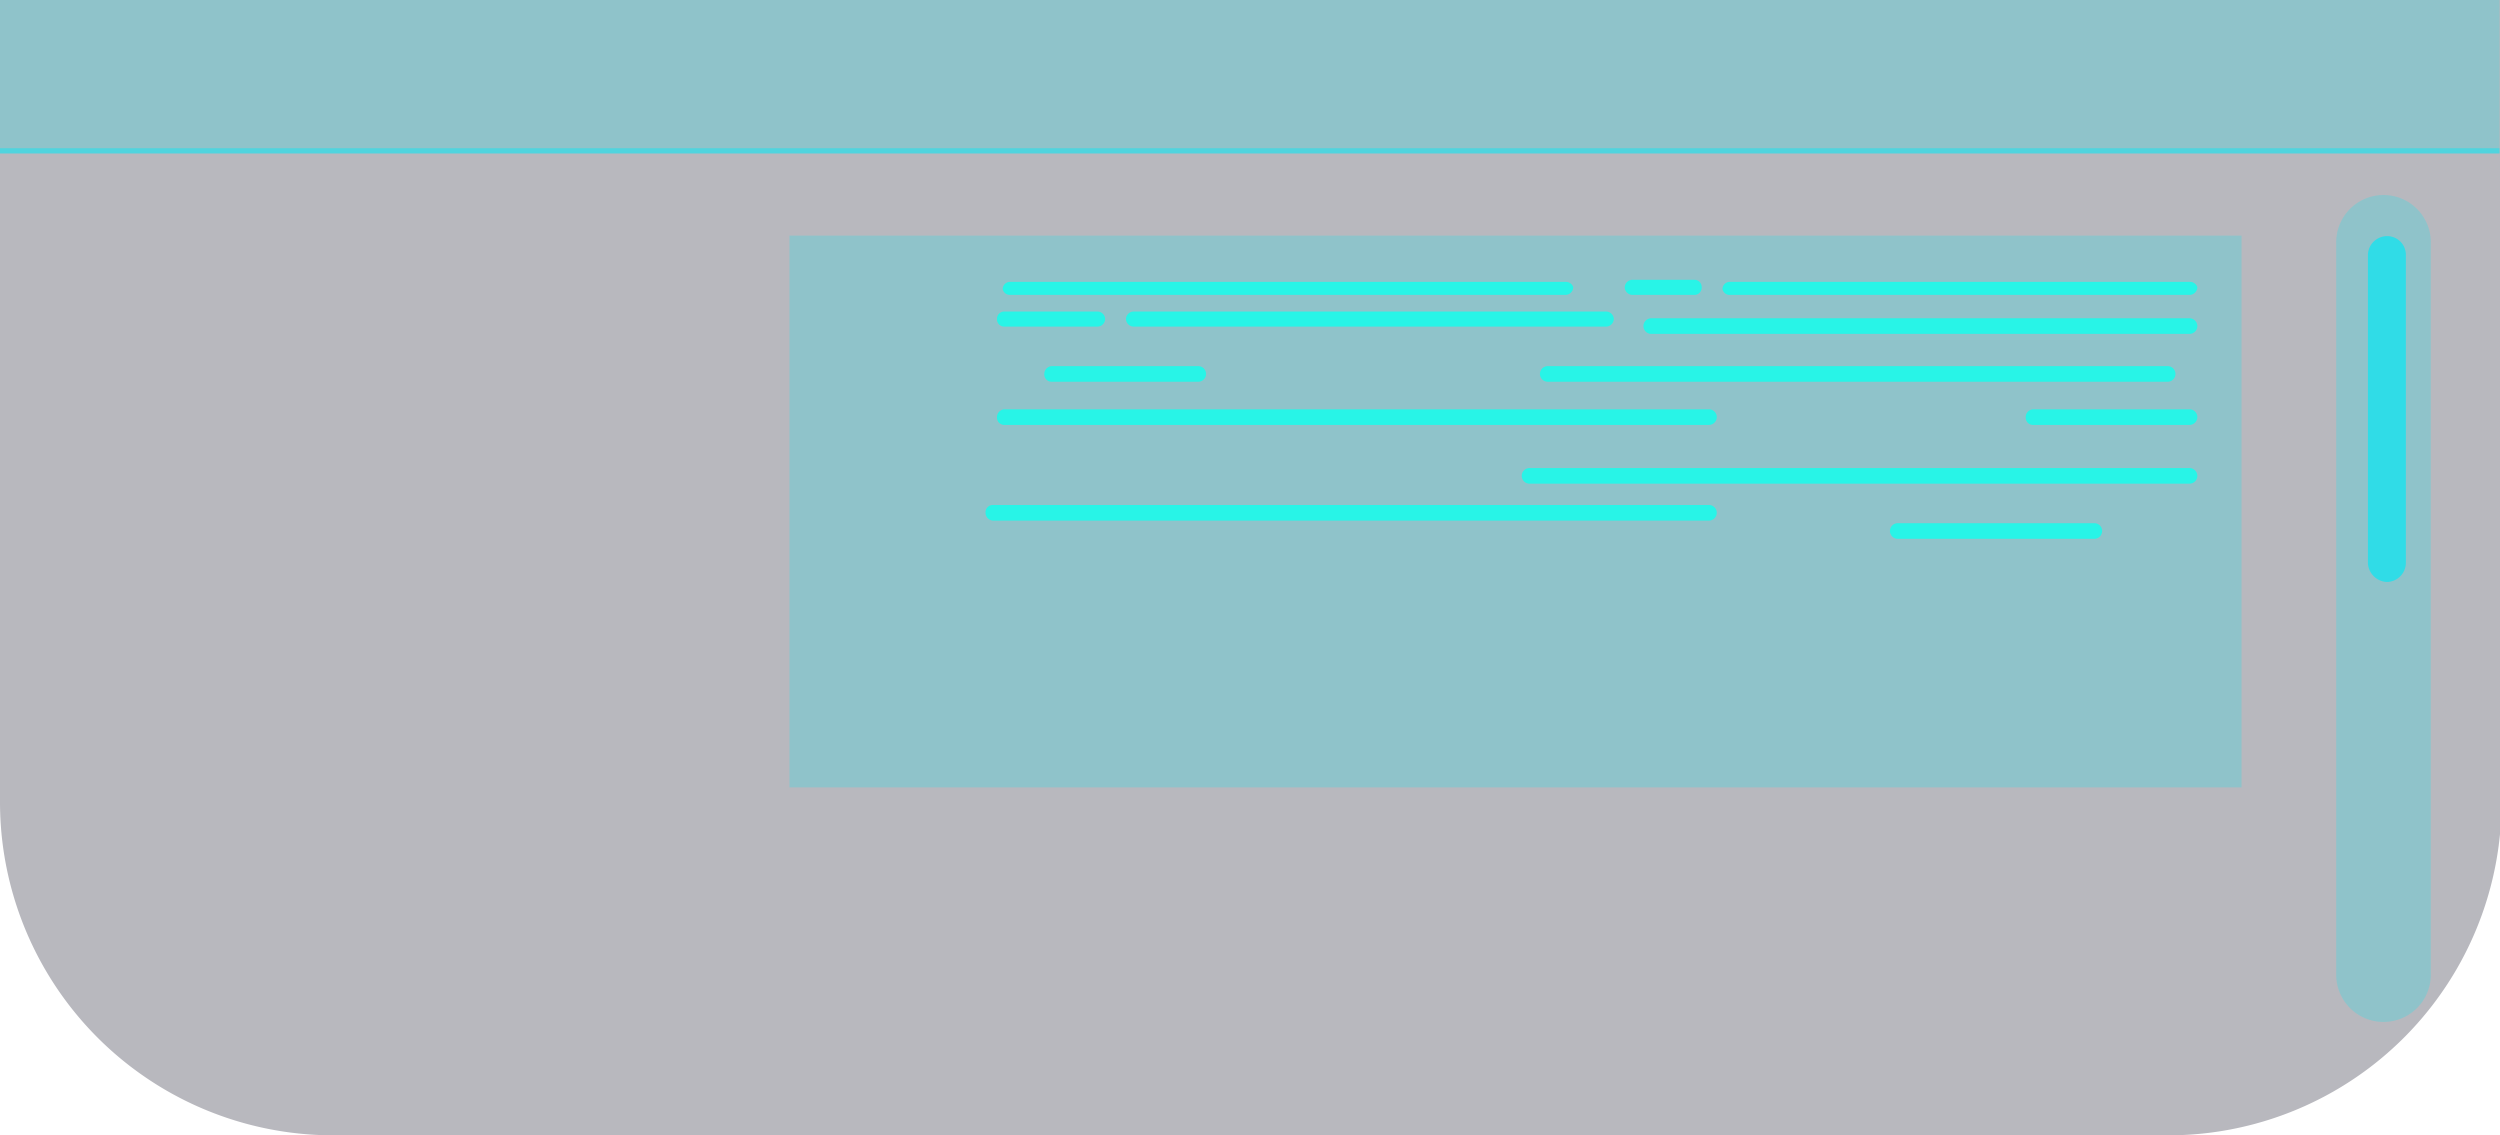
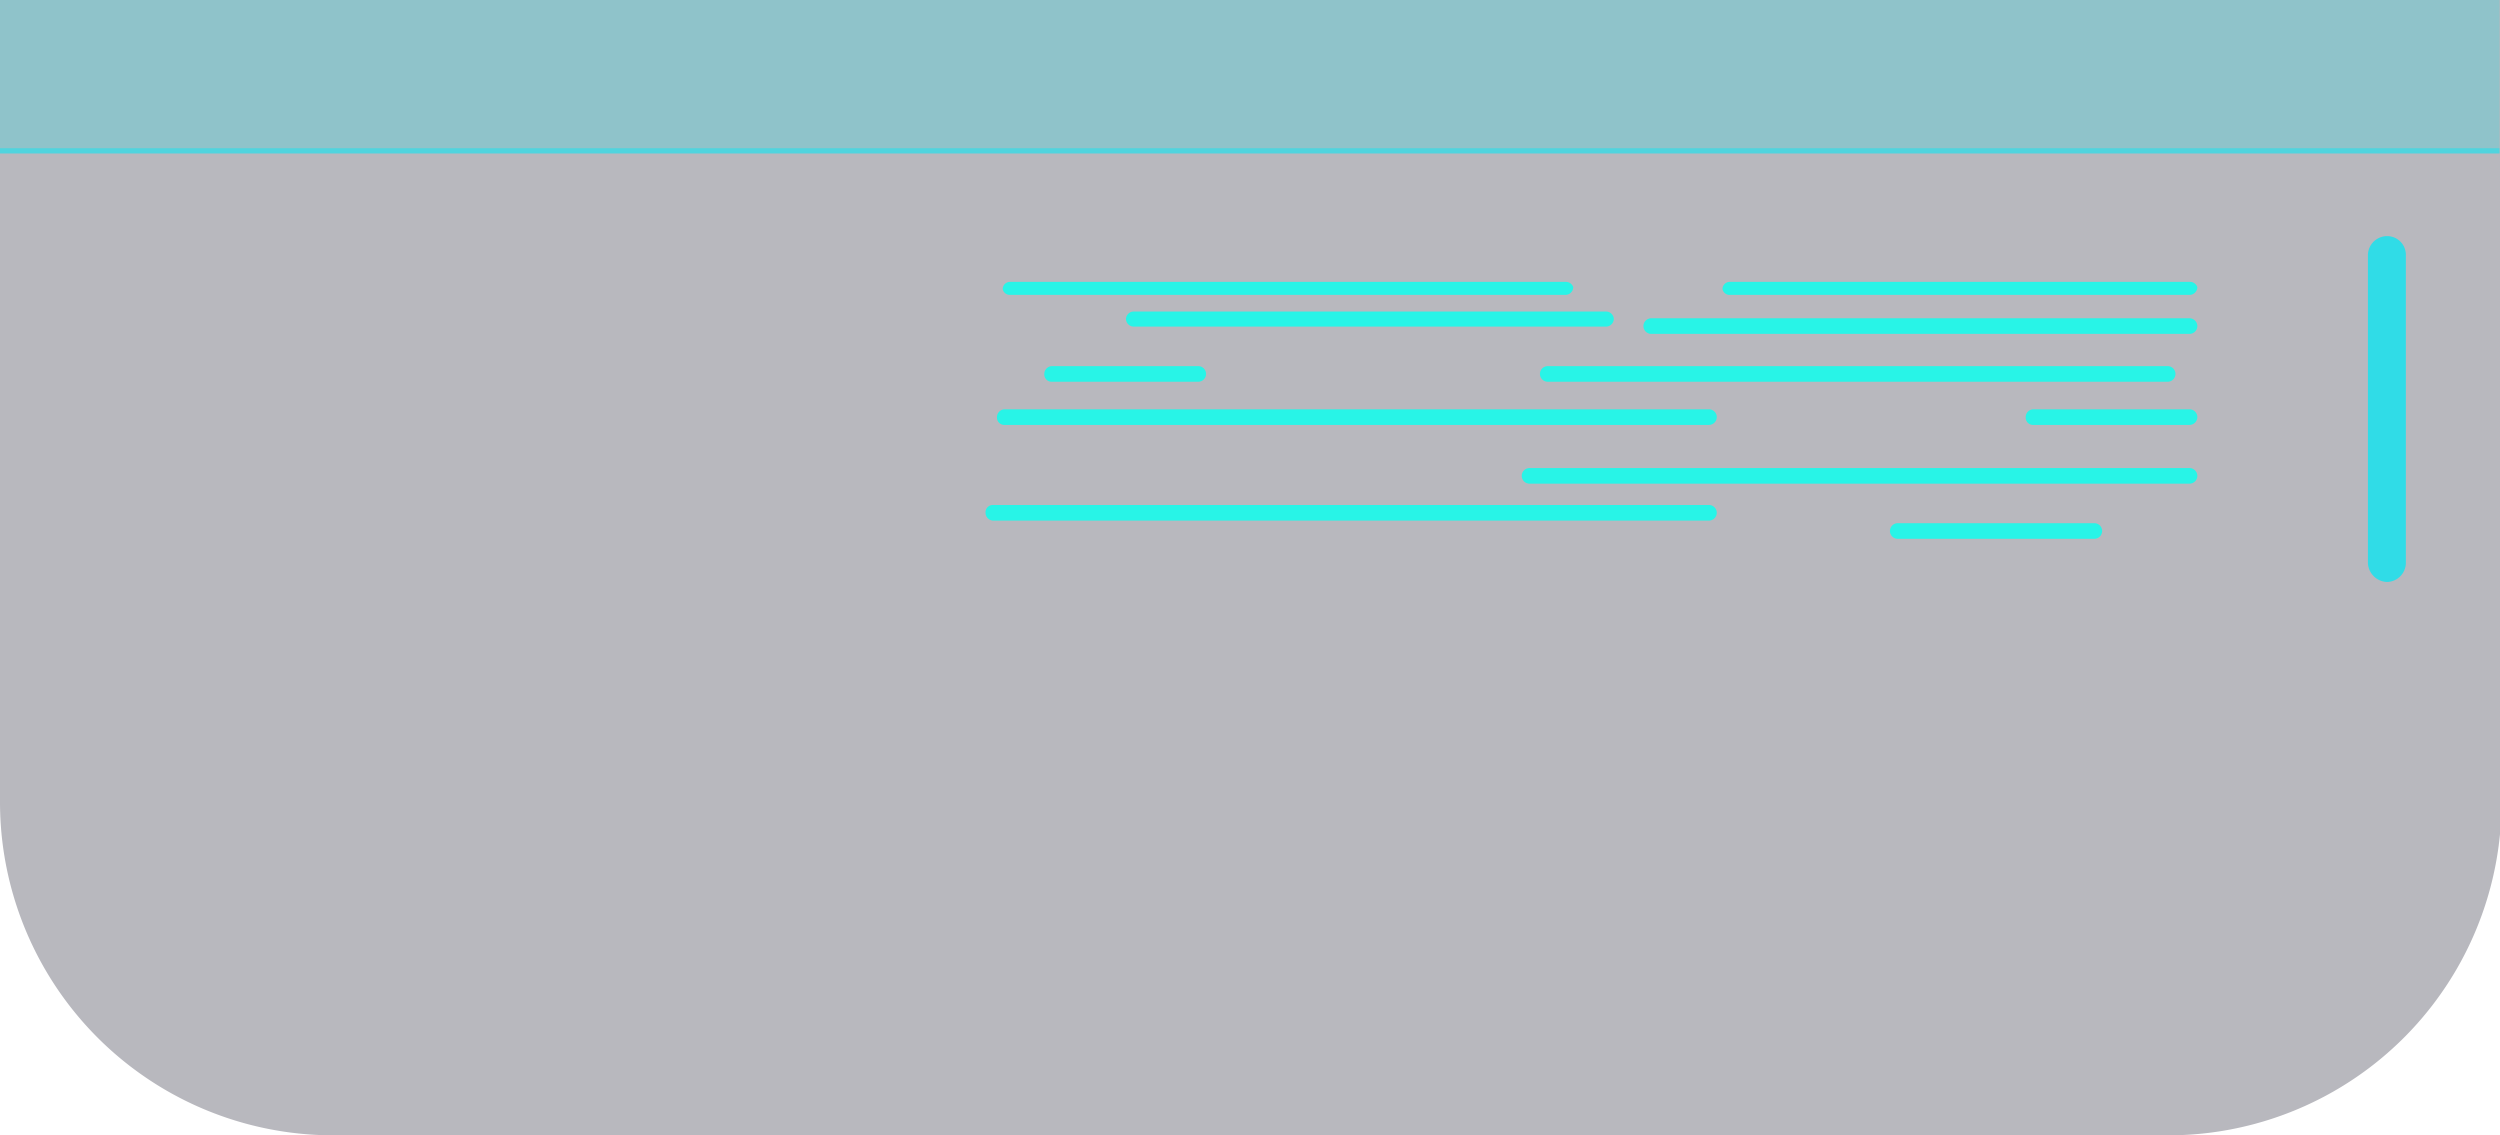
<svg xmlns="http://www.w3.org/2000/svg" id="Слой_1" data-name="Слой 1" viewBox="0 0 48.07 21.83">
  <defs>
    <style>.cls-1{fill:none;}.cls-2{fill:#000018;fill-opacity:0.28;}.cls-2,.cls-3,.cls-4,.cls-5,.cls-6{fill-rule:evenodd;}.cls-3,.cls-4,.cls-5{fill:#30dce7;}.cls-3{fill-opacity:0.3;}.cls-4{fill-opacity:0.66;}.cls-6{fill:#28f4e7;}</style>
  </defs>
  <polygon class="cls-1" points="0 21.83 48.06 21.83 48.06 0 0 0 0 21.83" />
  <path class="cls-2" d="M12.32,31.41H47.54A6.41,6.41,0,0,0,54,25V9.58H5.9V25A6.41,6.41,0,0,0,12.32,31.41Z" transform="translate(-5.9 -9.58)" />
  <polygon class="cls-1" points="15.18 15.14 43.1 15.14 43.1 4.53 15.18 4.53 15.18 15.14" />
-   <polygon class="cls-3" points="15.18 15.14 43.1 15.14 43.1 4.53 15.18 4.53 15.18 15.14" />
-   <polygon class="cls-1" points="0 2.95 48.06 2.95 48.06 0 0 0 0 2.95" />
  <polygon class="cls-3" points="0 2.95 48.06 2.95 48.06 0 0 0 0 2.95" />
  <polygon class="cls-1" points="0 2.95 48.06 2.95 48.06 2.85 0 2.85 0 2.95" />
  <polygon class="cls-4" points="0 2.95 48.06 2.95 48.06 2.85 0 2.85 0 2.95" />
-   <path class="cls-3" d="M51.73,29.23h0a.91.91,0,0,0,.91-.91V14.24a.91.91,0,0,0-1.82,0V28.32A.91.91,0,0,0,51.73,29.23Z" transform="translate(-5.9 -9.58)" />
  <path class="cls-5" d="M51.8,20.77h0a.37.37,0,0,0,.36-.37V14.48a.36.36,0,0,0-.36-.36.37.37,0,0,0-.37.36V20.4A.38.38,0,0,0,51.8,20.77Z" transform="translate(-5.9 -9.58)" />
  <path class="cls-6" d="M39.17,15.25H48a.15.15,0,0,0,.15-.15A.15.15,0,0,0,48,15H39.17a.14.14,0,0,0-.15.14A.14.14,0,0,0,39.17,15.25Z" transform="translate(-5.9 -9.58)" />
-   <path class="cls-6" d="M37.29,15.25h1.18a.14.14,0,0,0,.15-.15.14.14,0,0,0-.15-.14H37.29a.15.15,0,0,0-.15.14A.15.15,0,0,0,37.29,15.25Z" transform="translate(-5.9 -9.58)" />
  <path class="cls-6" d="M25.32,15.25H36a.15.15,0,0,0,.15-.15A.15.15,0,0,0,36,15H25.32a.14.14,0,0,0-.14.14A.14.14,0,0,0,25.32,15.25Z" transform="translate(-5.9 -9.58)" />
  <path class="cls-6" d="M37.65,16H48a.15.15,0,1,0,0-.3H37.65a.15.15,0,0,0,0,.3Z" transform="translate(-5.9 -9.58)" />
  <path class="cls-6" d="M27.7,15.86h9.08a.15.15,0,0,0,.15-.15.15.15,0,0,0-.15-.14H27.7a.15.15,0,0,0-.15.14A.15.15,0,0,0,27.7,15.86Z" transform="translate(-5.9 -9.58)" />
-   <path class="cls-6" d="M25.22,15.86H27a.15.15,0,0,0,.15-.15.15.15,0,0,0-.15-.14H25.22a.14.14,0,0,0-.15.14A.14.14,0,0,0,25.22,15.86Z" transform="translate(-5.9 -9.58)" />
  <path class="cls-6" d="M35.66,16.92H47.58a.15.15,0,0,0,.15-.15.15.15,0,0,0-.15-.15H35.66a.15.15,0,0,0-.15.15A.15.15,0,0,0,35.66,16.92Z" transform="translate(-5.9 -9.58)" />
  <path class="cls-6" d="M26.13,16.92h2.81a.15.15,0,0,0,.15-.15.15.15,0,0,0-.15-.15H26.13a.15.15,0,0,0-.15.15A.14.14,0,0,0,26.13,16.92Z" transform="translate(-5.9 -9.58)" />
  <path class="cls-6" d="M25.22,17.75H38.76a.15.15,0,0,0,.15-.15.15.15,0,0,0-.15-.15H25.22a.15.15,0,0,0-.15.15A.14.14,0,0,0,25.22,17.75Z" transform="translate(-5.9 -9.58)" />
  <path class="cls-6" d="M35.31,18.88H48a.15.15,0,1,0,0-.3H35.31a.15.15,0,1,0,0,.3Z" transform="translate(-5.9 -9.58)" />
  <path class="cls-6" d="M25,19.59H38.76a.15.15,0,0,0,.15-.15.15.15,0,0,0-.15-.15H25a.14.14,0,0,0-.15.15A.15.15,0,0,0,25,19.59Z" transform="translate(-5.9 -9.58)" />
  <path class="cls-6" d="M42.39,19.94h3.78a.15.15,0,1,0,0-.3H42.39a.15.15,0,0,0,0,.3Z" transform="translate(-5.9 -9.58)" />
  <path class="cls-6" d="M45,17.75h3a.15.15,0,0,0,.15-.15.15.15,0,0,0-.15-.15H45a.15.15,0,0,0-.15.15A.14.14,0,0,0,45,17.75Z" transform="translate(-5.9 -9.58)" />
</svg>